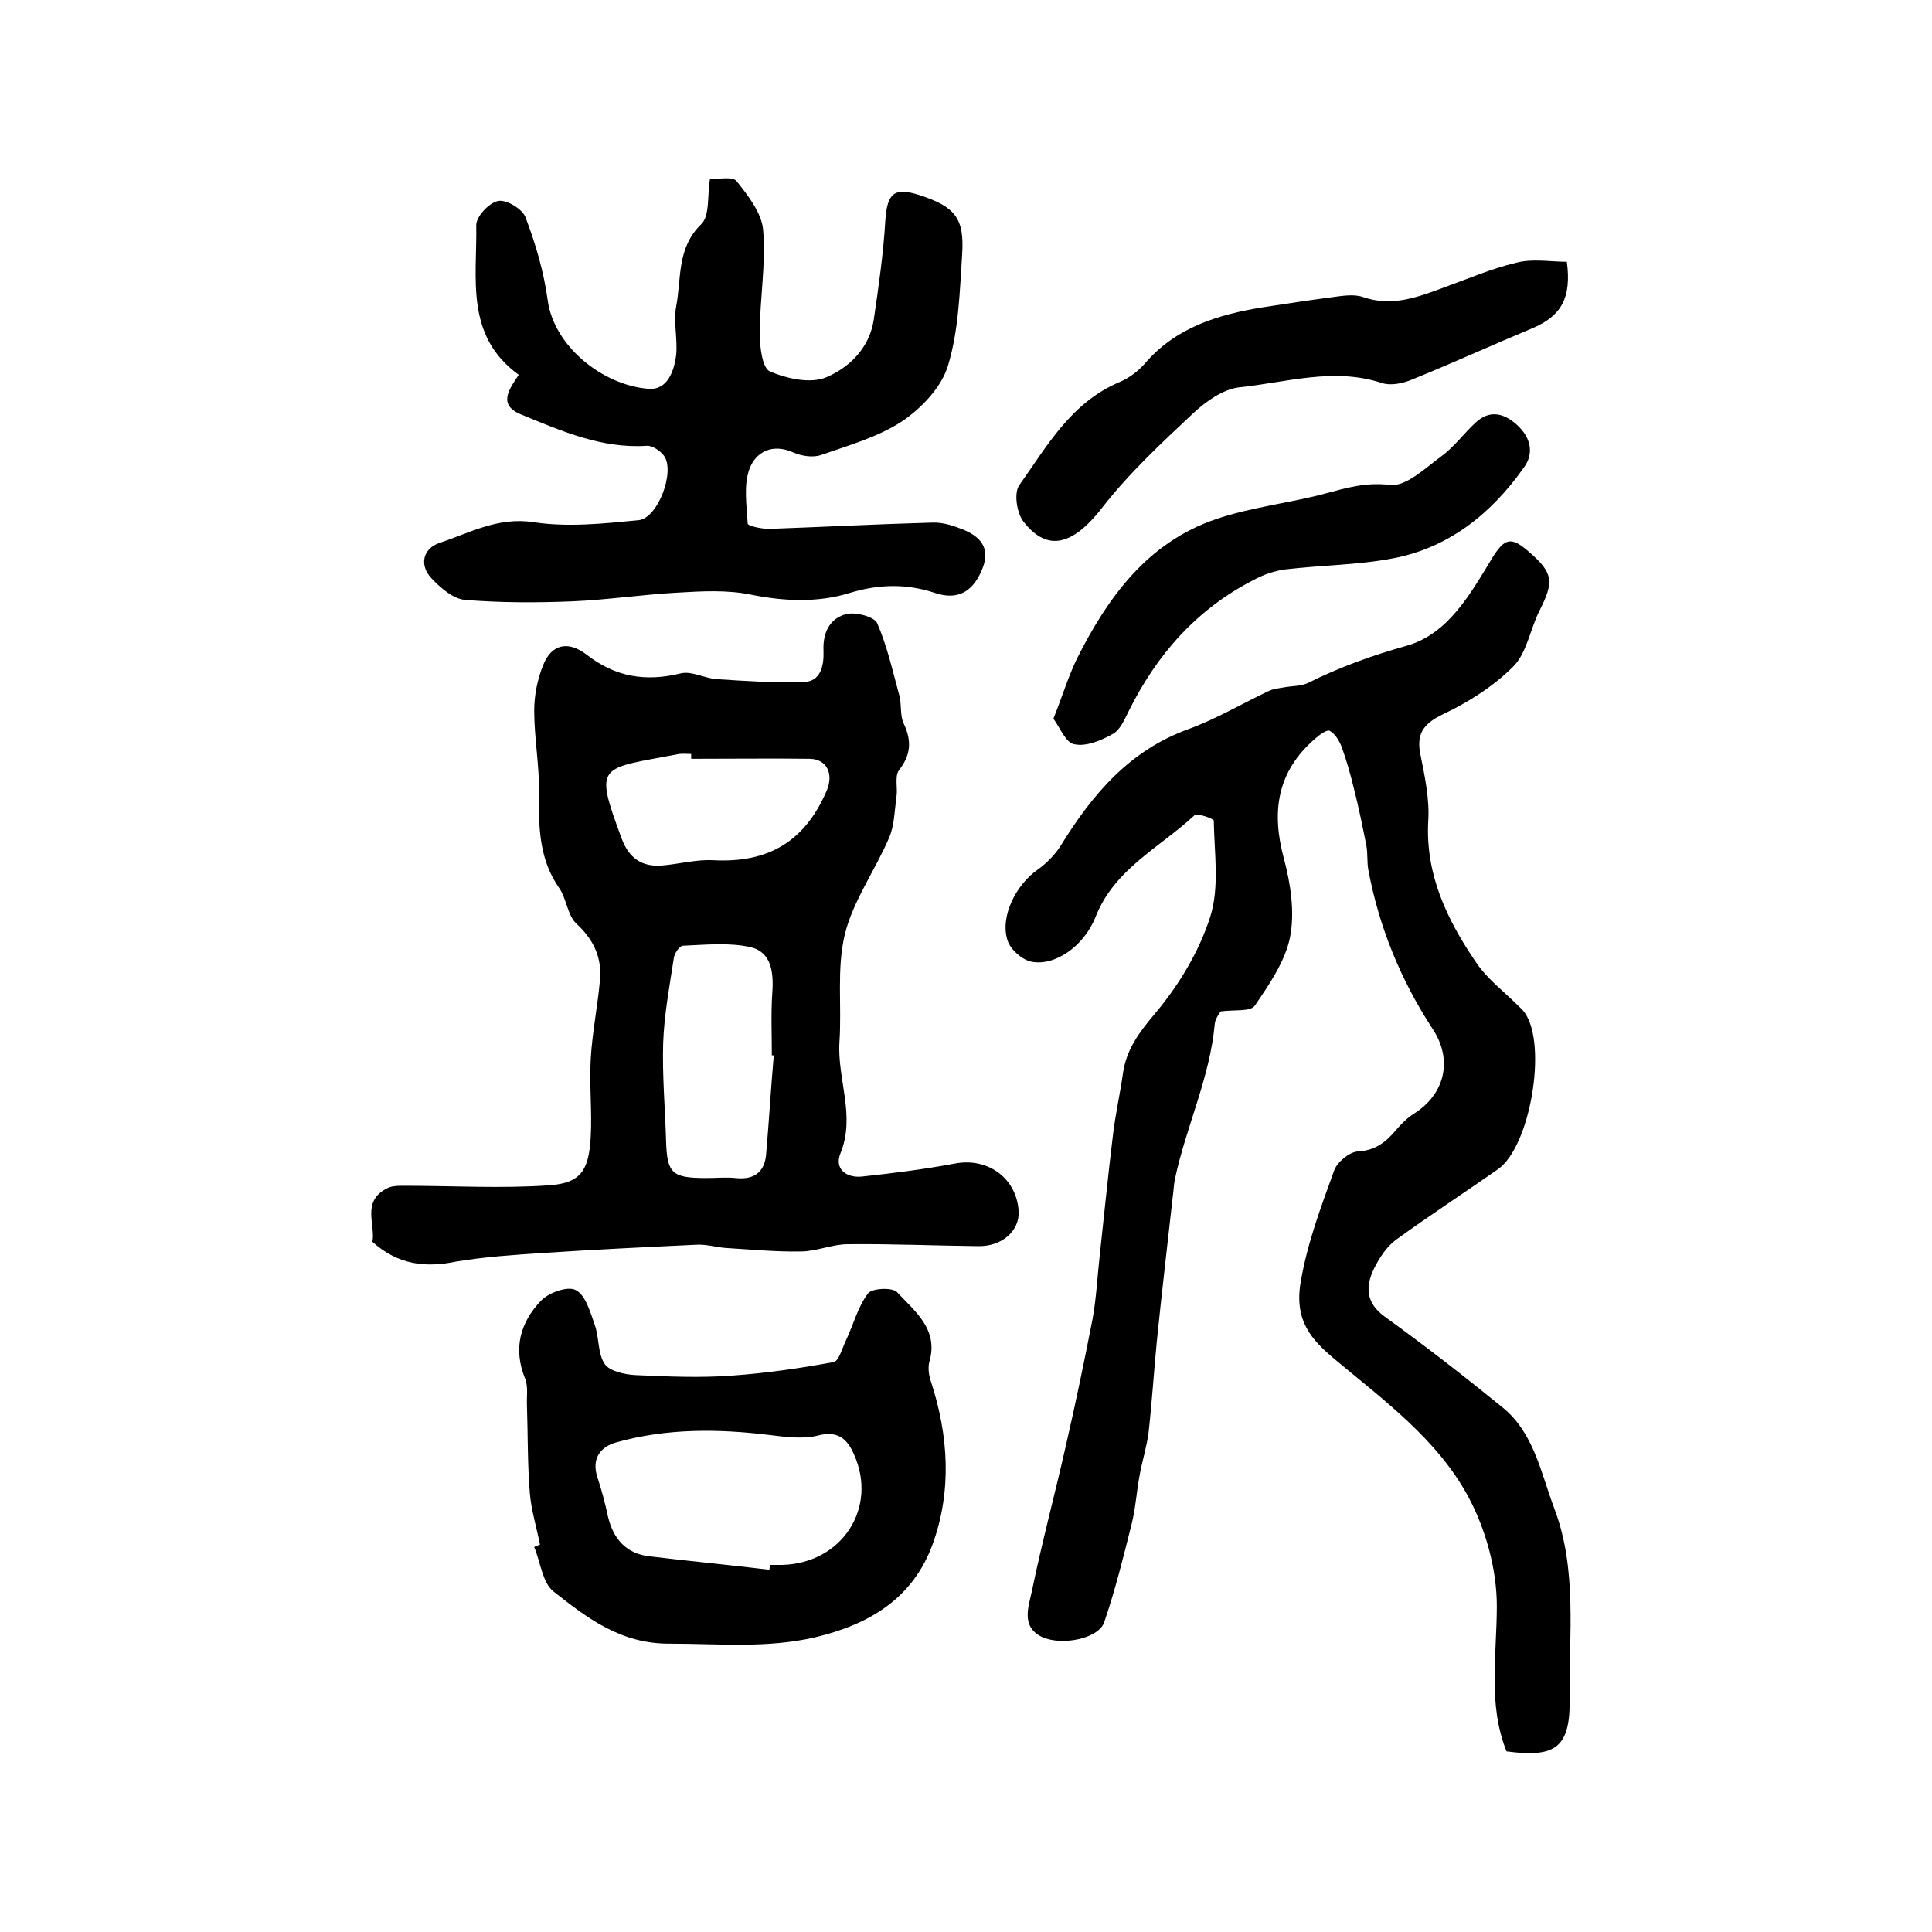
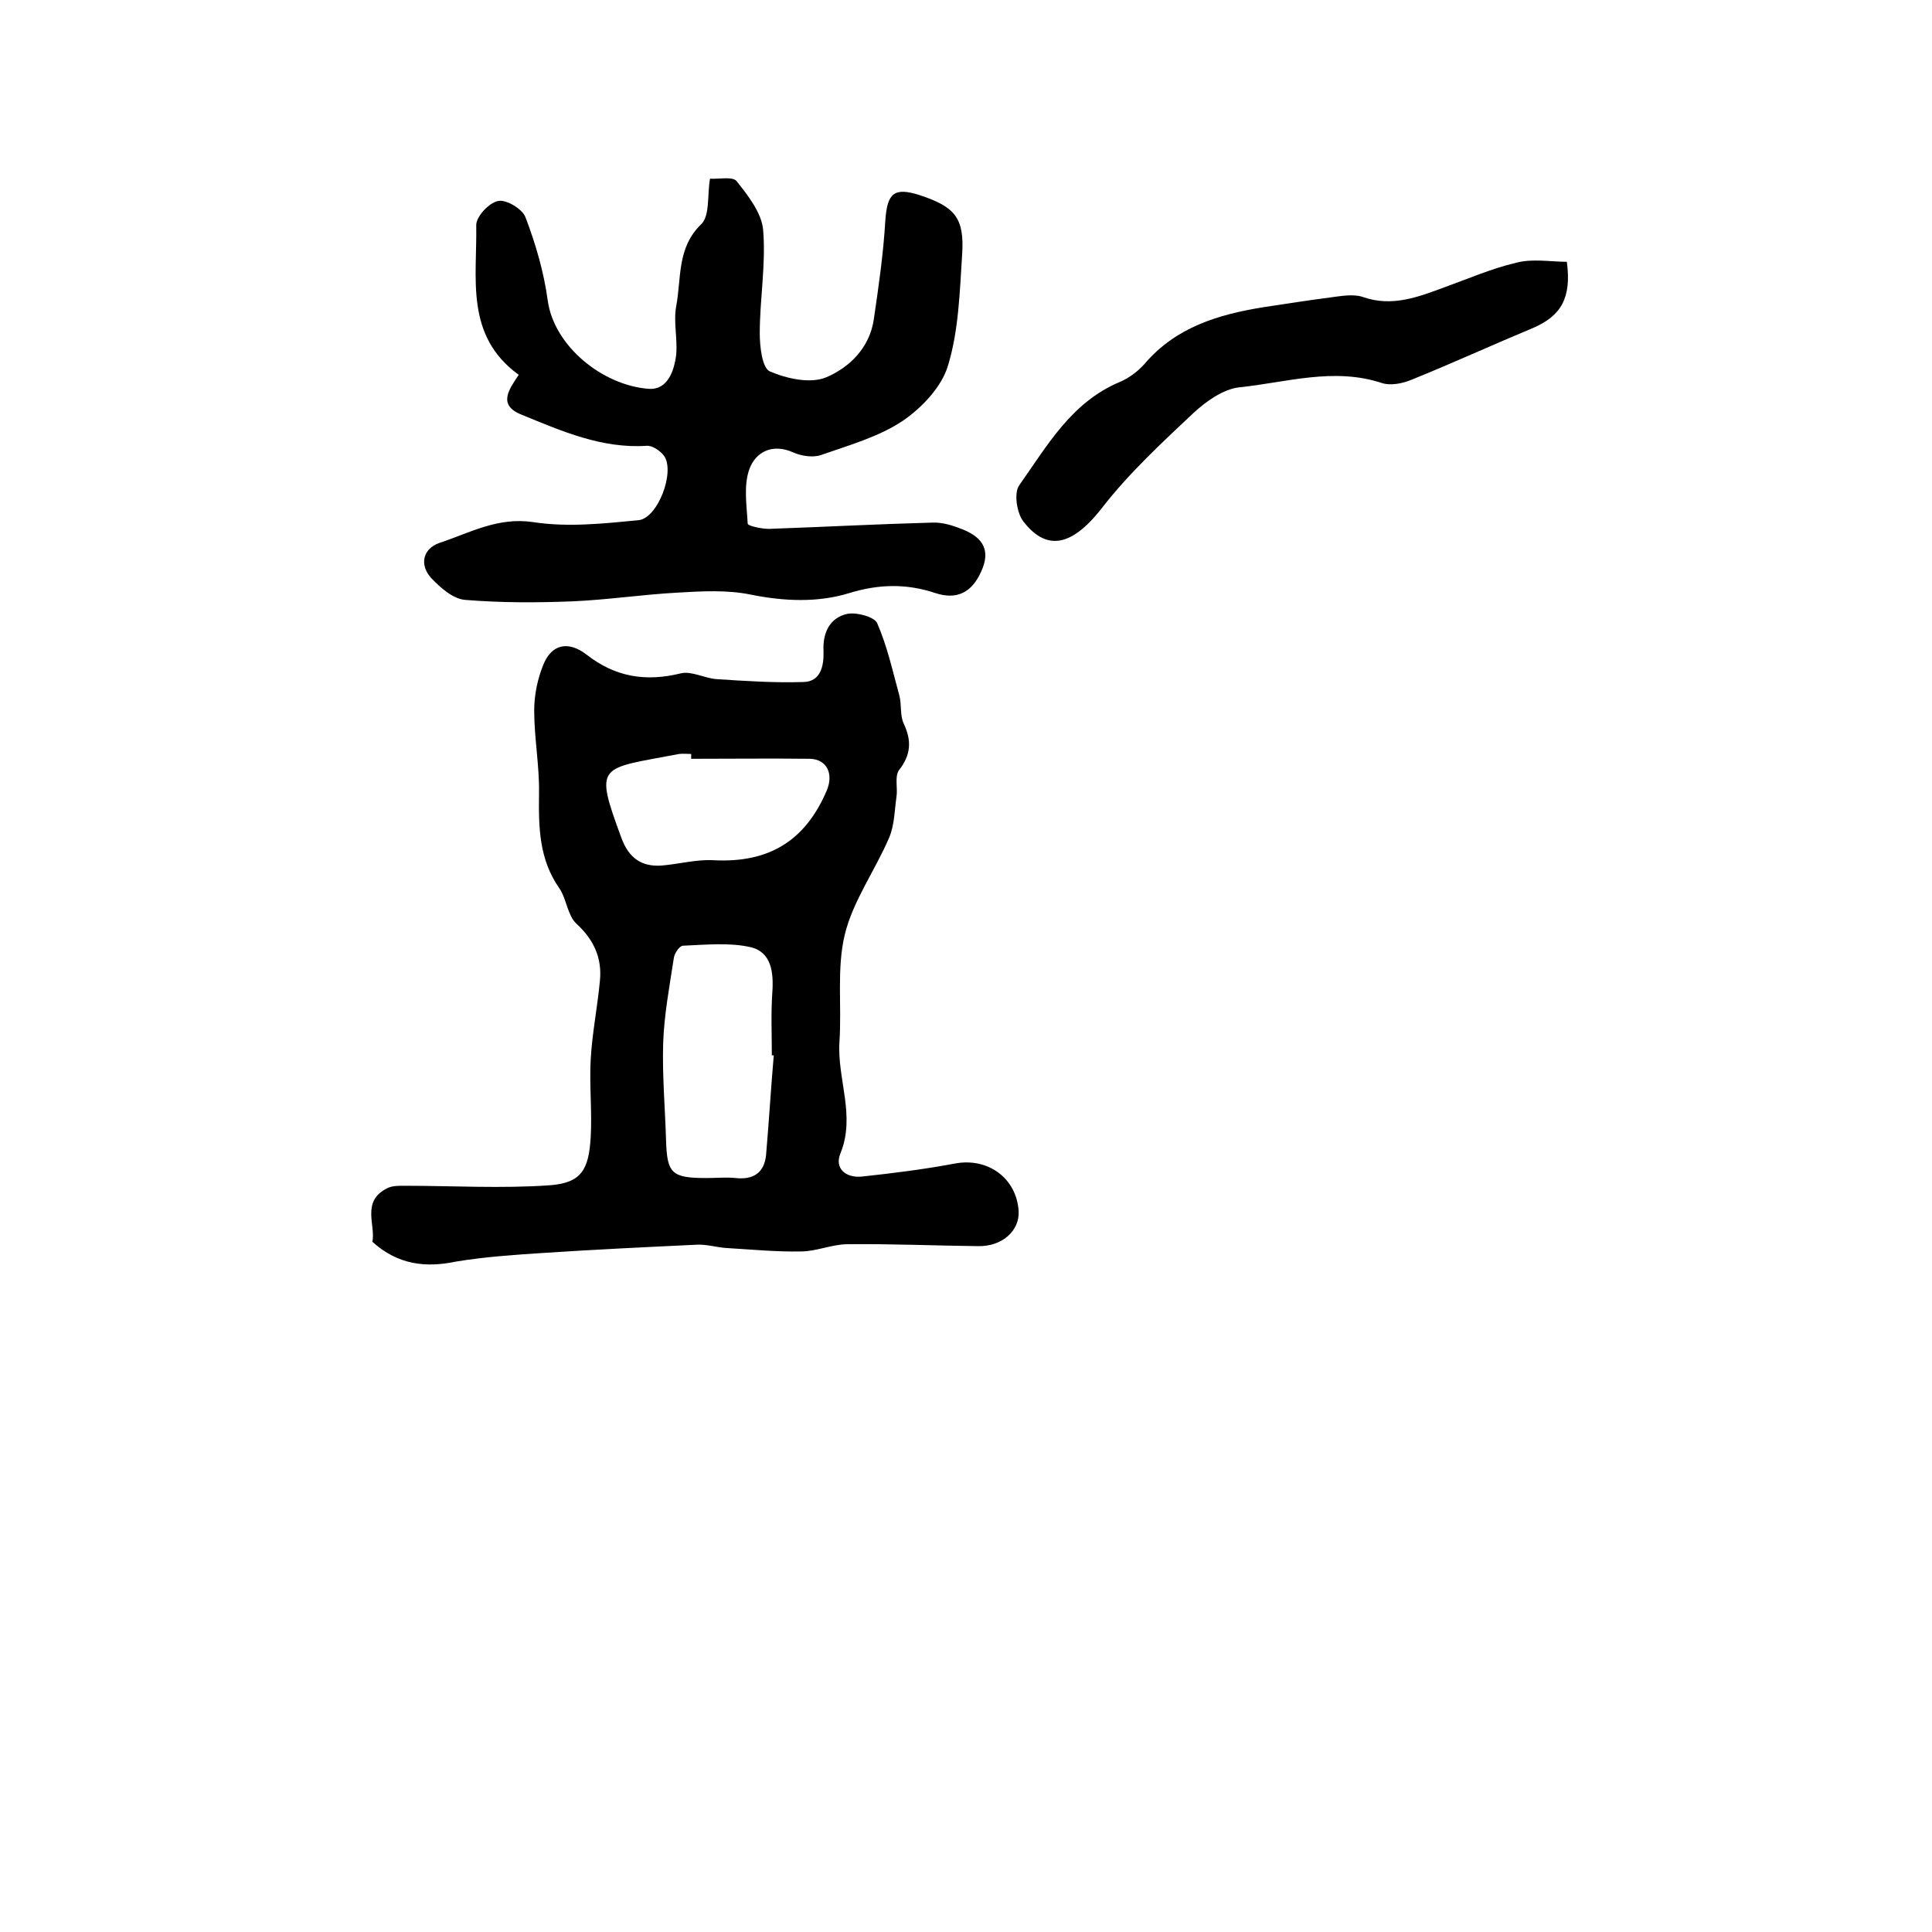
<svg xmlns="http://www.w3.org/2000/svg" version="1.1" id="图层_1" x="0px" y="0px" viewBox="0 0 400 400" style="enable-background:new 0 0 400 400;" xml:space="preserve">
  <style type="text/css">
	.st0{fill:#FFFFFF;}
</style>
  <g>
-     <path d="M252.7,209.4c-0.1,0.3-1.1,1.4-1.2,2.6c-1,11.1-5.9,21.2-8.2,31.9c-0.3,1.3-0.3,2.6-0.5,3.9c-1.1,10-2.3,20-3.3,30   c-0.6,6.2-1,12.5-1.7,18.8c-0.4,3.1-1.4,6.1-1.9,9.1c-0.6,3.3-0.8,6.6-1.6,9.8c-1.7,6.8-3.4,13.7-5.7,20.4c-1.2,3.4-8.8,4.9-12.9,3   c-4.3-2.1-2.8-6.1-2.1-9.3c2.1-10.2,4.8-20.2,7.1-30.4c2-8.7,3.8-17.4,5.5-26.1c0.8-4.4,1-8.9,1.5-13.3c0.9-8.2,1.7-16.4,2.7-24.6   c0.5-4.4,1.5-8.7,2.1-13c0.7-4.9,3.3-8.4,6.5-12.2c5-5.9,9.3-13,11.6-20.3c1.9-6.1,0.8-13.2,0.7-19.8c0-0.4-3.4-1.6-4-1.1   c-7.2,6.7-16.6,11.1-20.5,21.1c-2.4,6-8.4,10.2-13.3,9.2c-1.9-0.4-4.3-2.5-4.9-4.4c-1.6-4.9,1.7-11.5,6.3-14.7   c1.8-1.3,3.5-3,4.7-4.9c6.6-10.7,14.3-19.8,26.6-24.2c5.7-2.1,10.9-5.2,16.4-7.8c1-0.5,2.2-0.6,3.3-0.8c1.6-0.3,3.4-0.2,4.9-0.9   c6.6-3.3,13.3-5.7,20.4-7.7c8.6-2.4,13.2-10.7,17.7-18.1c2.6-4.2,3.9-4.6,7.6-1.4c5.1,4.4,5.3,6.2,2.2,12.3   c-1.9,3.8-2.6,8.7-5.4,11.5c-4.1,4.1-9.3,7.4-14.6,9.9c-4.1,2-5.5,4.1-4.6,8.4c0.9,4.5,1.9,9.2,1.6,13.7   c-0.6,11.1,3.9,20.4,9.8,29.1c2.3,3.5,5.8,6.1,8.8,9.1c0.5,0.5,1,0.9,1.4,1.5c4.7,6.7,1.1,27.8-5.6,32.4c-7,4.9-14.2,9.6-21.1,14.6   c-1.9,1.4-3.4,3.7-4.5,5.9c-1.8,3.7-1.8,7.1,2.2,10c8.3,6,16.4,12.3,24.4,18.8c6.5,5.3,7.9,13.5,10.7,20.9c4.8,12.7,3,26,3.2,39.2   c0.1,10.2-2.7,12.5-13.1,11.1c-3.9-9.8-2-19.9-2-30.1c0-7.6-2.3-15.9-5.9-22.6c-6.4-11.9-17.5-20-27.8-28.6   c-4.6-3.9-8.3-7.8-6.9-15.9c1.4-8.2,4.2-15.5,6.9-23c0.6-1.8,3.2-3.9,4.9-4c3.6-0.2,5.8-1.9,7.9-4.4c1.1-1.3,2.3-2.5,3.7-3.4   c6.4-4,8.2-11.1,3.9-17.6c-6.6-10.1-11.1-21.1-13.3-32.9c-0.3-1.6-0.1-3.3-0.4-5c-0.8-4-1.6-8-2.6-11.9c-0.7-2.9-1.5-5.7-2.5-8.5   c-0.5-1.3-1.3-2.7-2.5-3.4c-0.6-0.3-2.2,0.9-3.1,1.7c-7.8,6.8-9,15-6.4,24.7c1.4,5.2,2.3,11.1,1.3,16.3c-1,5-4.3,9.8-7.3,14.2   C258.9,209.5,255.7,209,252.7,209.4z" />
    <path d="M77.1,257.1c0.7-3.4-2.3-8.3,2.9-11c1-0.6,2.4-0.6,3.7-0.6c10,0,20.1,0.6,30.1-0.1c6.5-0.5,8.1-3.1,8.5-10   c0.3-5.3-0.3-10.7,0-16.1c0.3-5.4,1.4-10.8,1.9-16.2c0.5-4.8-1.3-8.6-4.9-11.9c-1.8-1.7-2-5.1-3.5-7.3c-4.2-6-4.3-12.6-4.2-19.6   c0.1-5.7-1-11.5-1-17.2c0-3.2,0.7-6.6,1.9-9.5c1.7-4.2,5.1-5,8.9-2.1c6,4.7,12.3,5.7,19.6,3.9c2.2-0.5,4.8,1,7.3,1.2   c6,0.4,12.1,0.8,18.1,0.6c3.5-0.1,4.2-3.3,4.1-6.4c-0.2-3.8,1.3-6.9,4.9-7.7c1.9-0.4,5.6,0.6,6.2,1.9c2.1,4.8,3.2,9.9,4.6,15   c0.5,1.9,0.1,4.1,0.9,5.8c1.7,3.6,1.5,6.5-1,9.7c-0.9,1.3-0.2,3.7-0.5,5.5c-0.4,2.8-0.4,5.8-1.5,8.4c-2.9,6.8-7.5,13.1-9.2,20.1   c-1.7,7.1-0.6,14.8-1.1,22.2c-0.5,7.7,3.4,15.3,0.2,23.1c-1.3,3.2,1.2,5.1,4.4,4.8c6.5-0.7,12.9-1.5,19.3-2.7   c6.8-1.3,12.8,3,13.2,9.9c0.2,4-3.4,7.3-8.4,7.2c-9-0.1-18-0.5-27-0.4c-3.2,0-6.5,1.5-9.7,1.5c-5.1,0.1-10.1-0.4-15.2-0.7   c-2.1-0.1-4.2-0.8-6.3-0.7c-10.6,0.5-21.1,1-31.7,1.7c-6.1,0.4-12.2,0.8-18.2,1.8C88.2,262.5,82.4,261.9,77.1,257.1z M160.2,218.5   c-0.1,0-0.3,0-0.4,0c0-4.3-0.2-8.7,0.1-13c0.3-4.2-0.2-8.4-4.5-9.4c-4.4-1-9.3-0.5-14-0.3c-0.7,0-1.8,1.6-1.9,2.6   c-0.9,5.9-2,11.7-2.2,17.6c-0.2,6.7,0.4,13.4,0.6,20.1c0.2,6.9,1.2,7.8,8.4,7.8c2,0,4-0.2,6,0c3.7,0.4,5.9-1.1,6.3-4.7   C159.2,232.3,159.6,225.4,160.2,218.5z M143.1,157.1c0-0.3,0-0.6,0-1c-0.8,0-1.7-0.1-2.5,0c-16.6,3.2-17.7,1.8-11.9,17.5   c1.5,4,4.1,5.9,8.3,5.6c3.6-0.3,7.2-1.3,10.7-1.1c11.4,0.6,19-3.9,23.5-14.5c1.4-3.4,0-6.4-3.5-6.5   C159.5,157,151.3,157.1,143.1,157.1z" />
    <path d="M107.4,77.6c-11.2-8.1-8.6-20-8.8-31c0-1.8,2.7-4.7,4.6-5c1.7-0.3,5,1.7,5.6,3.4c2.1,5.5,3.8,11.3,4.6,17.2   c1.3,9.5,11.4,17.6,20.9,18.3c3.9,0.3,5.3-3.7,5.7-7.1c0.3-3.3-0.6-6.8,0-10c1.1-5.8,0.1-12.1,5.2-17c1.8-1.8,1.2-5.9,1.8-9.4   c1.9,0.1,4.7-0.5,5.5,0.5c2.4,3,5.2,6.6,5.5,10.1c0.6,7.1-0.7,14.3-0.7,21.4c0,2.8,0.5,7.2,2.1,7.9c3.5,1.5,8.4,2.6,11.7,1.2   c4.7-2,8.9-6,9.8-11.9c1-6.8,2-13.7,2.4-20.6c0.4-5.6,1.8-6.9,7.1-5.2c7.3,2.4,9.3,4.7,8.8,12.3c-0.5,7.7-0.7,15.6-2.9,22.9   c-1.3,4.5-5.5,8.9-9.5,11.6c-5,3.3-11.1,5-16.8,7c-1.7,0.6-4.1,0.2-5.7-0.5c-4.4-2-7.8-0.1-9.1,3.3c-1.3,3.4-0.6,7.6-0.4,11.4   c0,0.5,2.9,1.1,4.4,1.1c11.3-0.4,22.6-1,33.8-1.3c2.1-0.1,4.3,0.6,6.3,1.4c4.5,1.8,5.7,4.6,3.9,8.6c-2,4.6-5.2,6-9.5,4.6   c-6-2-11.7-1.9-17.9,0c-6.5,2-13.5,1.7-20.4,0.3c-4.9-1-10.1-0.7-15.2-0.4c-7.3,0.4-14.5,1.5-21.7,1.8c-7.4,0.3-14.9,0.3-22.2-0.3   c-2.5-0.2-5.1-2.5-7-4.5c-2.5-2.7-1.8-6.1,1.7-7.3c6.3-2.1,12.1-5.4,19.4-4.3c7.1,1.1,14.6,0.3,21.8-0.4c4-0.4,7.6-10,5.3-13.3   c-0.8-1.1-2.5-2.2-3.6-2.1c-9.3,0.6-17.5-3-25.8-6.4C102.9,83.9,105.4,80.6,107.4,77.6z" />
-     <path d="M111.8,319.8c-0.7-3.5-1.8-7.1-2.1-10.6c-0.5-6-0.4-12.1-0.6-18.1c-0.1-1.9,0.3-4-0.4-5.7c-2.5-6.2-1-11.6,3.3-16.1   c1.6-1.7,5.6-3.1,7.2-2.2c2,1,3,4.5,3.9,7.1c1,2.7,0.6,6,2.1,8.2c1,1.5,4.2,2.2,6.4,2.3c6.7,0.3,13.4,0.6,20,0.1   c7-0.5,14-1.5,21-2.8c1.1-0.2,1.8-3,2.6-4.6c1.5-3.2,2.4-6.8,4.5-9.6c0.8-1.1,5-1.3,6-0.3c3.7,4,8.7,7.7,6.7,14.5   c-0.3,1.2-0.1,2.7,0.3,3.9c3.7,11.3,4.4,22.7,0.4,33.8c-4.1,11.2-13,16.6-24.4,19.3c-10,2.3-19.9,1.3-29.9,1.3   c-10.3,0.1-17.2-5.3-24.2-10.8c-2.3-1.8-2.7-6.1-4-9.2C110.9,320.1,111.3,320,111.8,319.8z M159.3,325c0-0.3,0.1-0.6,0.1-1   c0.8,0,1.7,0,2.5,0c12.4-0.3,19.9-11.8,14.9-22.9c-1.3-3-3.2-5-7.4-3.9c-3.2,0.8-6.8,0.3-10.1-0.1c-10.6-1.3-21.2-1.4-31.6,1.5   c-3.4,0.9-5.3,3.4-4,7.3c0.9,2.7,1.6,5.4,2.2,8.2c1.1,4.5,3.7,7.5,8.4,8.1C142.6,323.2,151,324,159.3,325z" />
    <path d="M324.4,54.2c1,7.5-1.2,11.2-7,13.7c-8.4,3.5-16.7,7.3-25.1,10.7c-1.9,0.8-4.4,1.3-6.2,0.7c-10-3.3-19.8-0.1-29.6,0.9   c-3.3,0.4-6.8,2.9-9.4,5.3c-6.6,6.2-13.3,12.4-18.9,19.6c-6.9,8.9-12,8.4-16.3,2.9c-1.4-1.8-2-5.9-0.9-7.5   c5.8-8.2,10.8-17.2,20.8-21.4c1.9-0.8,3.8-2.2,5.2-3.8c6.5-7.6,15.3-10.2,24.6-11.7c4.6-0.7,9.1-1.4,13.7-2   c2.3-0.3,4.9-0.8,6.9-0.1c6,2.1,11.4,0,16.8-2c5-1.8,9.8-3.9,14.9-5.1C317.3,53.5,321,54.2,324.4,54.2z" />
-     <path d="M218.1,148.8c1.9-4.8,3.1-8.8,4.9-12.5c6.4-12.7,14.6-24,28.7-28.8c7.3-2.5,15.1-3.3,22.6-5.3c4.5-1.2,8.5-2.4,13.5-1.8   c3.3,0.4,7.3-3.5,10.7-6c2.6-1.9,4.6-4.7,7-6.9c2.8-2.6,5.7-2.1,8.5,0.4c2.9,2.6,3.7,5.9,1.5,8.9c-6.7,9.5-15.5,16.6-27.1,18.8   c-7.3,1.4-14.9,1.4-22.4,2.3c-2.2,0.3-4.5,1.1-6.5,2.2c-11.7,6-20,15.4-25.8,27.1c-0.9,1.8-1.8,4-3.4,4.8c-2.3,1.3-5.4,2.6-7.8,2.1   C220.7,153.9,219.5,150.7,218.1,148.8z" />
  </g>
</svg>